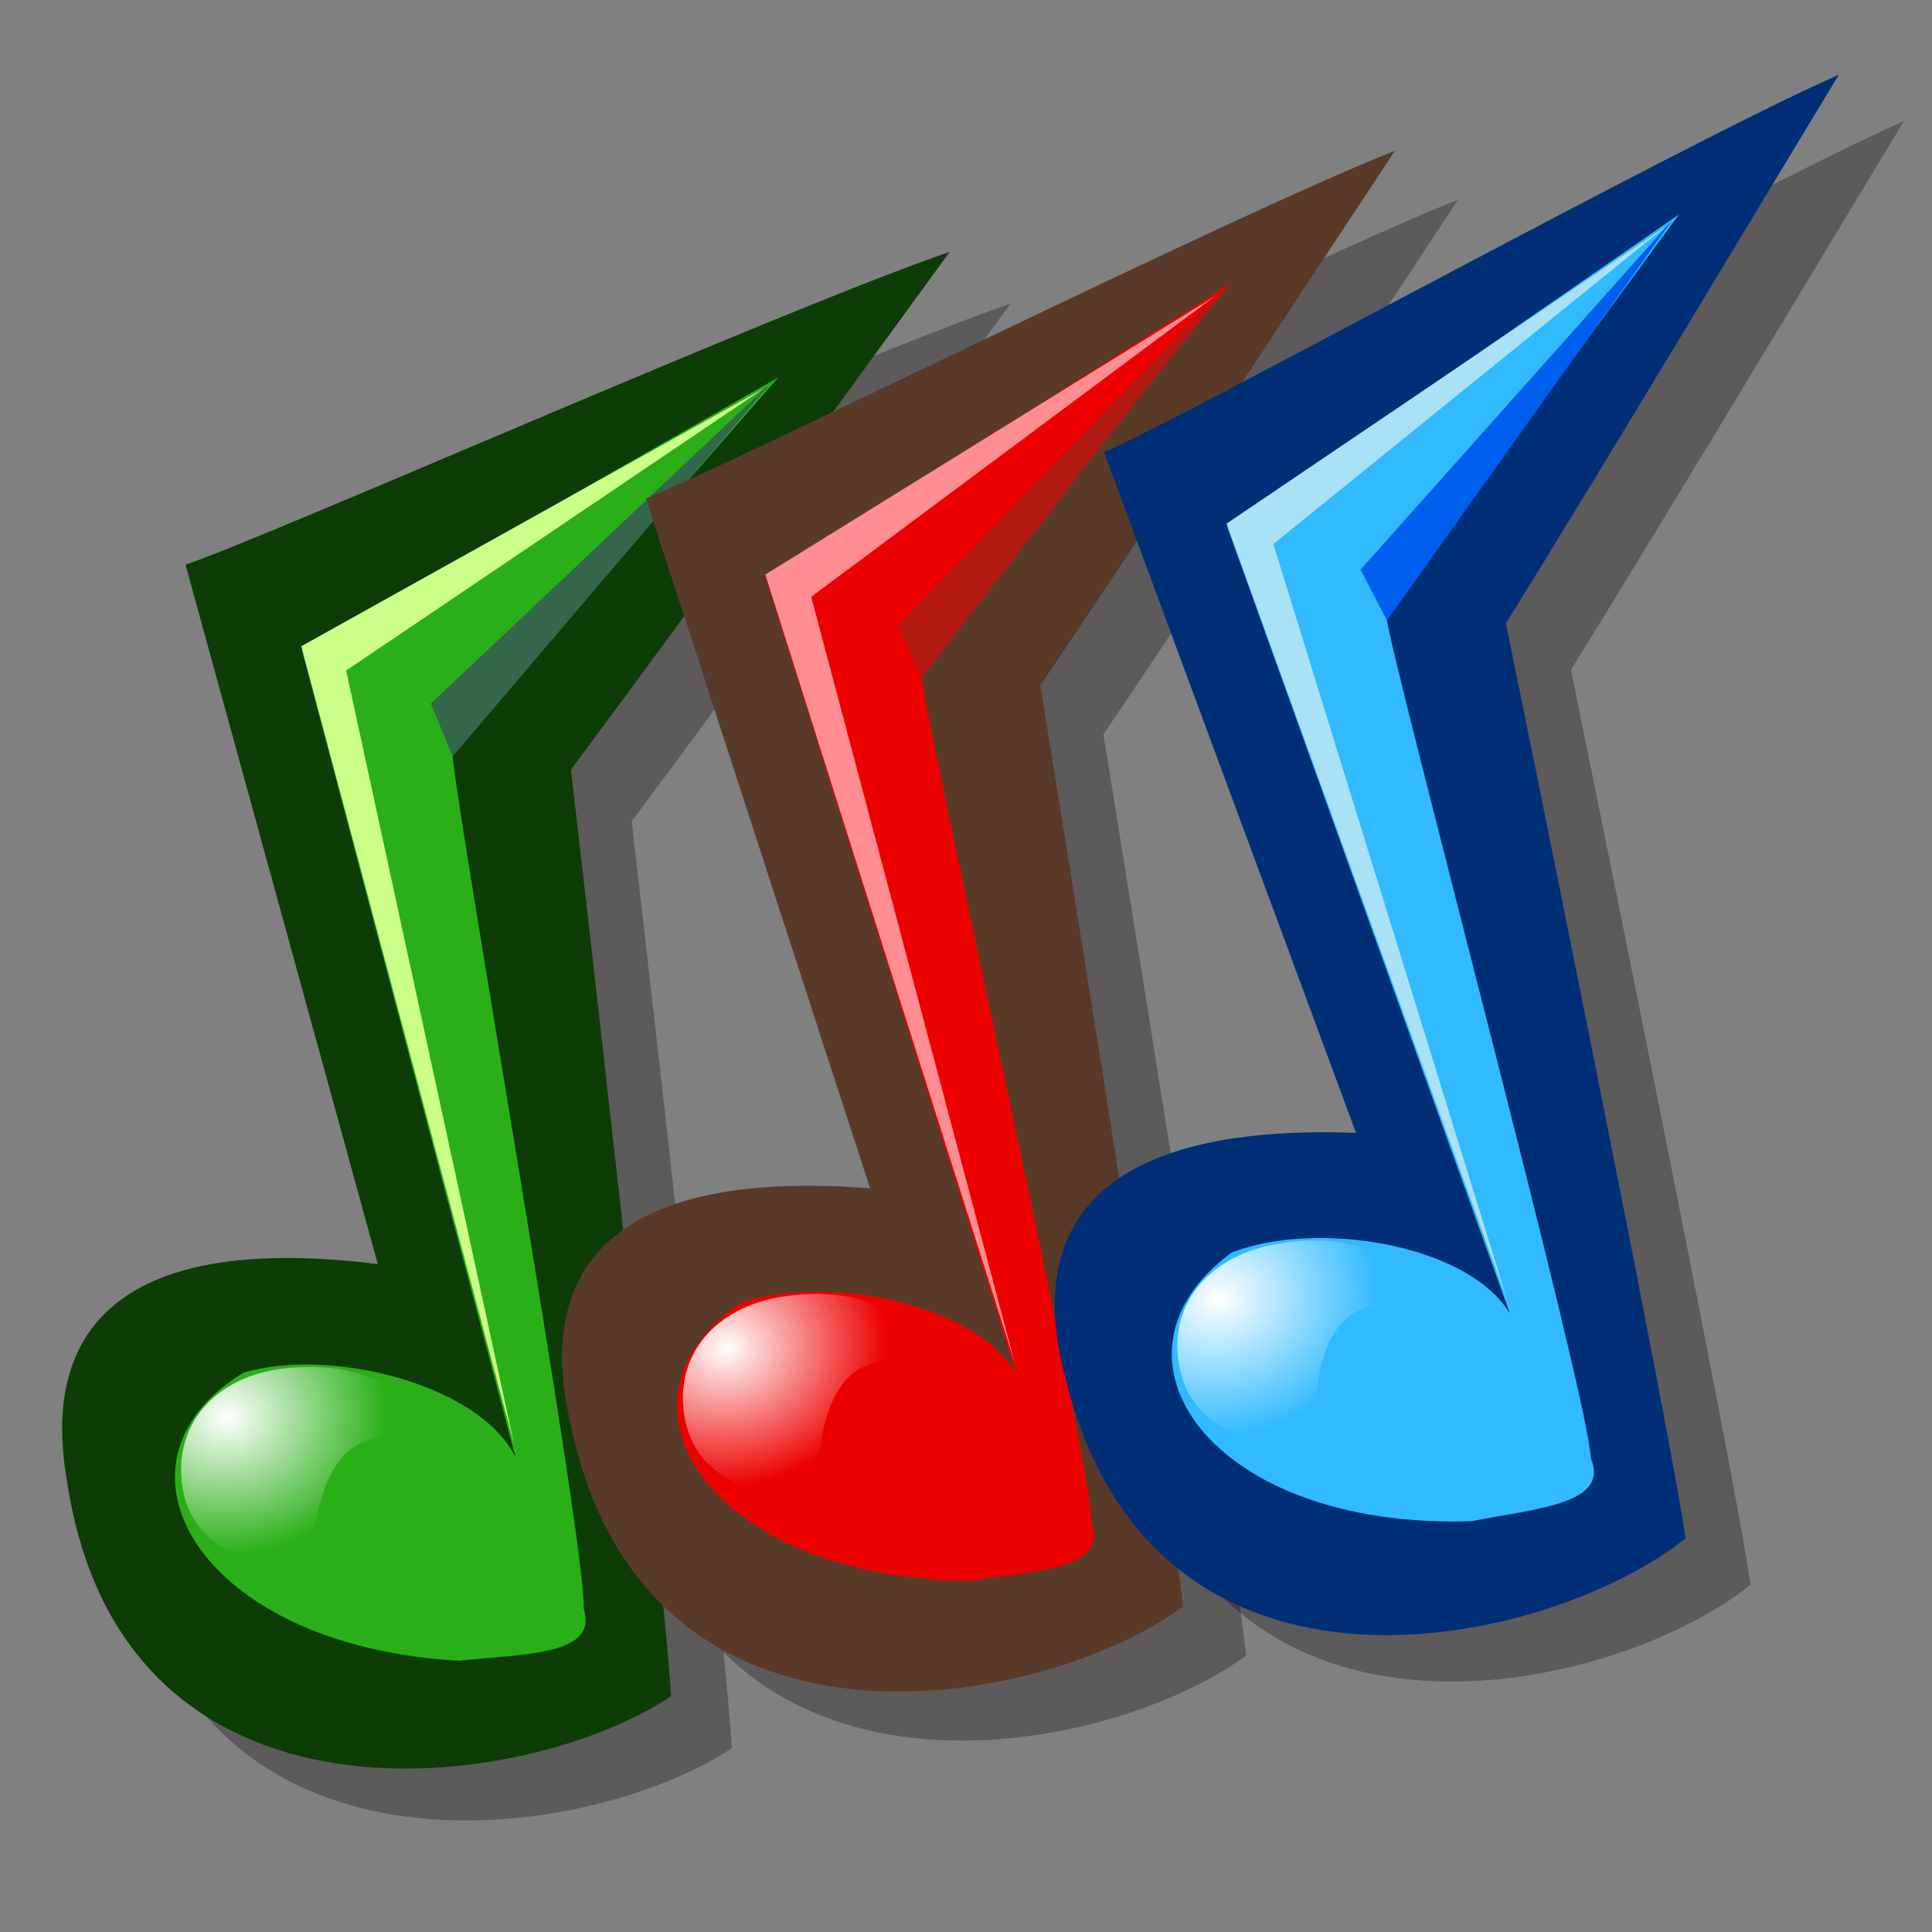
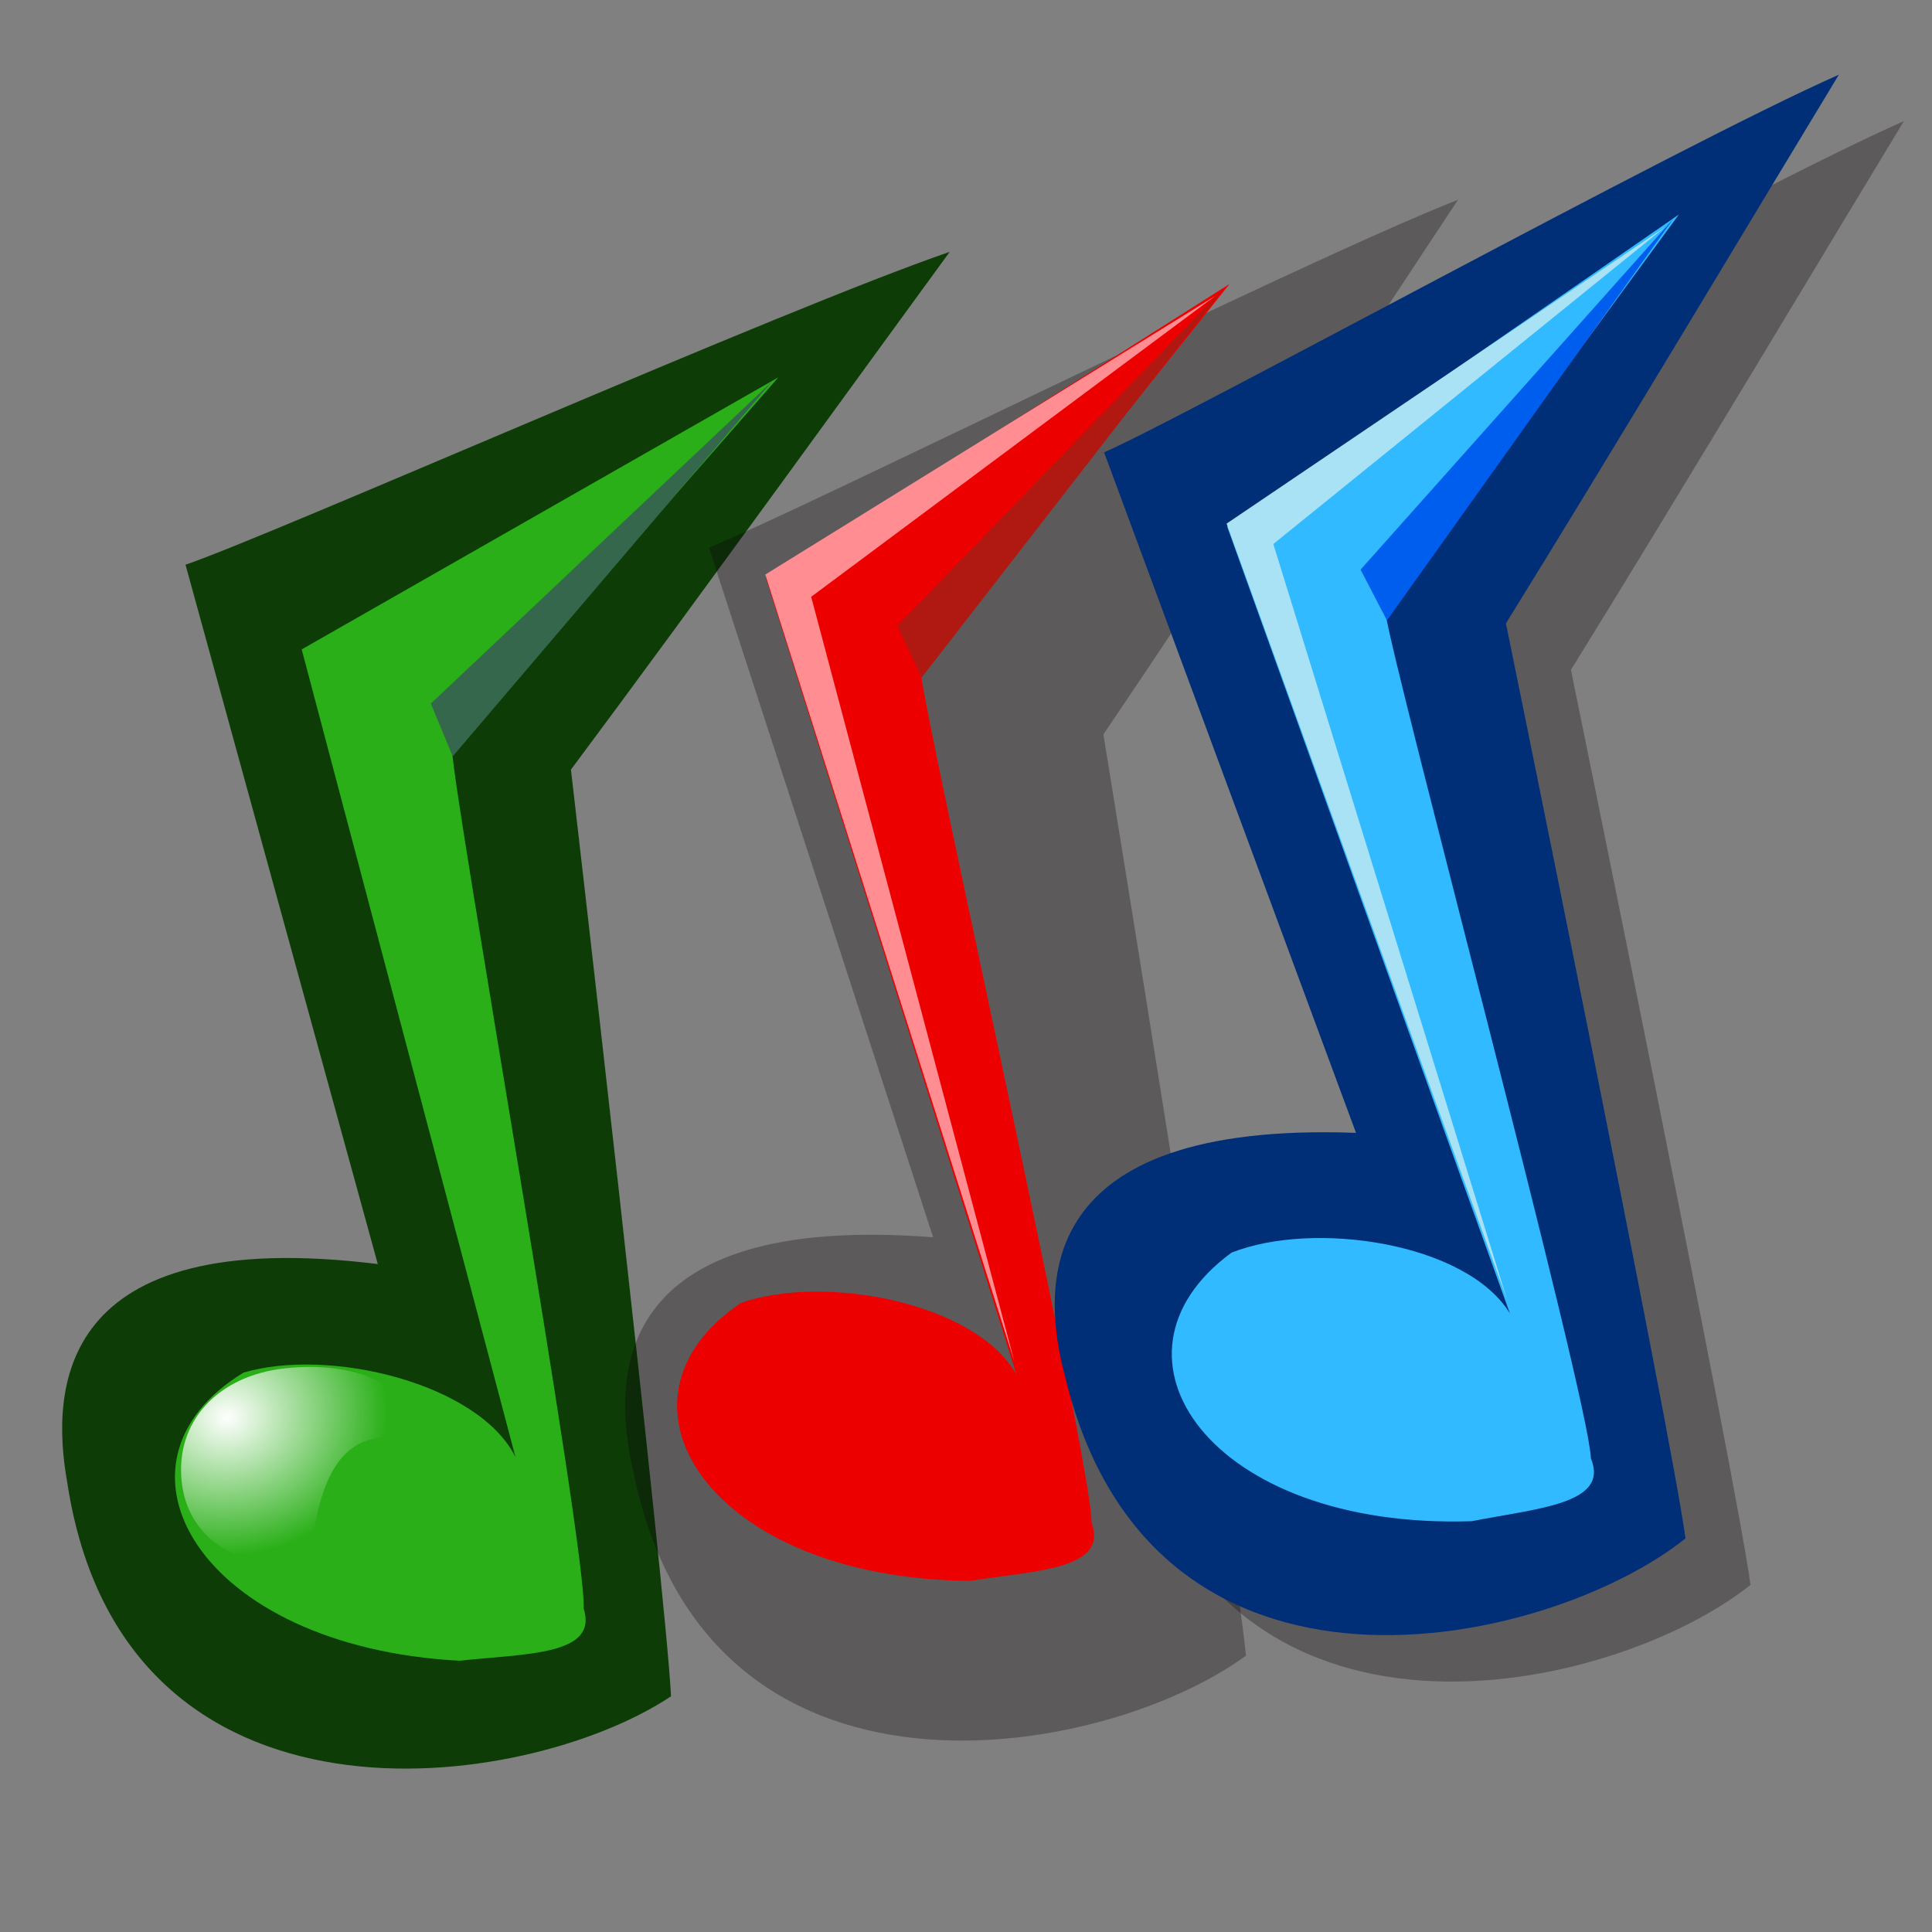
<svg xmlns="http://www.w3.org/2000/svg" xmlns:ns1="http://sodipodi.sourceforge.net/DTD/sodipodi-0.dtd" xmlns:ns2="http://www.inkscape.org/namespaces/inkscape" xmlns:xlink="http://www.w3.org/1999/xlink" version="1" x="0" y="0" width="90" height="90" id="svg548" ns1:version="0.32" ns2:version="0.46+devel" ns1:docname="soundconverter.svg" ns2:output_extension="org.inkscape.output.svg.inkscape">
  <rect width="100%" height="100%" fill="#808080" stroke="none" />
  <ns1:namedview ns2:window-height="619" ns2:window-width="795" ns2:pageshadow="2" ns2:pageopacity="0.0" guidetolerance="10.0" gridtolerance="10.0" objecttolerance="10.0" borderopacity="1.0" bordercolor="#666666" pagecolor="#ffffff" id="base" ns2:zoom="3.197694" ns2:cx="49.304618" ns2:cy="30.477408" ns2:window-x="219" ns2:window-y="40" ns2:current-layer="svg548" showgrid="false" />
  <defs id="defs550">
    <linearGradient x1="0" y1="0" x2="1" y2="0" id="linearGradient619" gradientUnits="objectBoundingBox" spreadMethod="pad">
      <stop style="stop-color:#ffffff;stop-opacity:1;" offset="0" id="stop620" />
      <stop style="stop-color:#ffffff;stop-opacity:0;" offset="1" id="stop621" />
    </linearGradient>
    <radialGradient cx="9.371" cy="60.759" fx="9.371" fy="60.759" r="3.43" id="radialGradient622" xlink:href="#linearGradient619" gradientUnits="userSpaceOnUse" gradientTransform="matrix(1.075,0,0,0.93,-2.9706059e-7,-1.274941e-6)" spreadMethod="pad" />
    <radialGradient ns2:collect="always" xlink:href="#linearGradient619" id="radialGradient3746" gradientUnits="userSpaceOnUse" gradientTransform="matrix(1.075,0,0,0.93,-2.970606e-7,-1.274941e-6)" spreadMethod="pad" cx="9.371" cy="60.759" fx="9.371" fy="60.759" r="3.43" />
    <radialGradient ns2:collect="always" xlink:href="#linearGradient619" id="radialGradient3822" gradientUnits="userSpaceOnUse" gradientTransform="matrix(1.075,0,0,0.93,-2.970606e-7,-1.274941e-6)" spreadMethod="pad" cx="9.371" cy="60.759" fx="9.371" fy="60.759" r="3.43" />
  </defs>
  <g transform="matrix(1.352,-0.146,0.146,1.352,-76.593,-8.708)" style="font-size:12px" id="g637">
-     <path d="m 59.552,32.327 3.977,24.528 c -10.828,-2.541 -11.601,3.094 -11.38,6.298 0.552,12.706 14.474,12.264 19.777,9.502 0.221,-3.756 0,-31.93 0,-31.93 4.419,-4.751 12.485,-13.7 14.805,-16.241 -5.856,1.326 -24.196,7.182 -27.179,7.845 z" transform="translate(1.878,1.989)" style="fill:#0d0007;fill-opacity:0.3;fill-rule:evenodd;stroke-width:1pt" id="path636" />
    <path d="m 59.552,32.327 3.977,24.528 c -10.828,-2.541 -11.601,3.094 -11.38,6.298 0.552,12.706 14.474,12.264 19.777,9.502 0.221,-3.756 0,-31.93 0,-31.93 4.419,-4.751 12.485,-13.7 14.805,-16.241 -5.856,1.326 -24.196,7.182 -27.179,7.845 z" style="fill:#0d3c07;fill-rule:evenodd;stroke-width:1pt" id="path617" />
    <path d="M 67.507,63.925 63.198,35.641 80.433,28.128 67.948,39.619 c -0.111,1.768 1.657,27.732 1.326,29.721 0.332,1.657 -2.099,1.326 -4.42,1.326 -8.839,-1.436 -11.711,-8.065 -6.298,-10.607 2.983,-0.552 7.955,1.215 8.949,3.867 z" style="fill:#2aaf18;fill-rule:evenodd;stroke-width:1pt" id="path575" />
    <path d="m 14.474,57.572 c -1.855,-0.78 -2.474,0.631 -2.873,2.486 -1.586,0 -2.724,-0.817 -2.724,-2.189 0,-1.372 1.064,-2.337 2.65,-2.337 1.586,0 2.947,0.668 2.947,2.041 z" transform="matrix(1.489,0,0,1.489,42.832,-22.622)" style="fill:url(#radialGradient622);fill-rule:evenodd;stroke-width:1pt" id="path628" />
    <path d="M 67.948,39.84 67.396,37.961 80.212,28.239 67.948,39.84 z" style="fill:#34674b;fill-rule:evenodd;stroke-width:1pt" id="path629" />
-     <path d="M 79.881,28.46 64.634,36.525 67.507,63.483 63.198,35.531 79.881,28.46 z" style="fill:#cbff87;fill-rule:evenodd;stroke-width:1pt" id="path632" />
  </g>
  <g id="g3732" style="font-size:12px" transform="matrix(1.344,-0.208,0.208,1.344,-56.677,-7.844)">
    <path id="path3734" style="fill:#0d0007;fill-opacity:0.3;fill-rule:evenodd;stroke-width:1pt" transform="translate(1.878,1.989)" d="m 59.552,32.327 3.977,24.528 c -10.828,-2.541 -11.601,3.094 -11.38,6.298 0.552,12.706 14.474,12.264 19.777,9.502 0.221,-3.756 0,-31.93 0,-31.93 4.419,-4.751 12.485,-13.7 14.805,-16.241 -5.856,1.326 -24.196,7.182 -27.179,7.845 z" />
-     <path id="path3736" style="fill:#593a28;fill-rule:evenodd;stroke-width:1pt" d="m 59.552,32.327 3.977,24.528 c -10.828,-2.541 -11.601,3.094 -11.38,6.298 0.552,12.706 14.474,12.264 19.777,9.502 0.221,-3.756 0,-31.93 0,-31.93 4.419,-4.751 12.485,-13.7 14.805,-16.241 -5.856,1.326 -24.196,7.182 -27.179,7.845 z" />
    <path id="path3738" style="fill:#ed0000;fill-rule:evenodd;stroke-width:1pt" d="M 67.507,63.925 63.198,35.641 80.433,28.128 67.948,39.619 c -0.111,1.768 1.657,27.732 1.326,29.721 0.332,1.657 -2.099,1.326 -4.42,1.326 -8.839,-1.436 -11.711,-8.065 -6.298,-10.607 2.983,-0.552 7.955,1.215 8.949,3.867 z" />
-     <path id="path3740" style="fill:url(#radialGradient3746);fill-rule:evenodd;stroke-width:1pt" transform="matrix(1.489,0,0,1.489,42.832,-22.622)" d="m 14.474,57.572 c -1.855,-0.78 -2.474,0.631 -2.873,2.486 -1.586,0 -2.724,-0.817 -2.724,-2.189 0,-1.372 1.064,-2.337 2.65,-2.337 1.586,0 2.947,0.668 2.947,2.041 z" />
    <path id="path3742" style="fill:#b01911;fill-rule:evenodd;stroke-width:1pt" d="M 67.948,39.84 67.396,37.961 80.212,28.239 67.948,39.84 z" />
    <path id="path3744" style="fill:#ff8d92;fill-rule:evenodd;stroke-width:1pt" d="M 79.881,28.46 64.634,36.525 67.507,63.483 63.198,35.531 79.881,28.46 z" />
  </g>
  <g transform="matrix(1.335,-0.262,0.262,1.335,-36.539,-6.484)" style="font-size:12px" id="g3808">
    <path d="m 59.552,32.327 3.977,24.528 c -10.828,-2.541 -11.601,3.094 -11.38,6.298 0.552,12.706 14.474,12.264 19.777,9.502 0.221,-3.756 0,-31.93 0,-31.93 4.419,-4.751 12.485,-13.7 14.805,-16.241 -5.856,1.326 -24.196,7.182 -27.179,7.845 z" transform="translate(1.878,1.989)" style="fill:#0d0007;fill-opacity:0.3;fill-rule:evenodd;stroke-width:1pt" id="path3810" />
    <path d="m 59.552,32.327 3.977,24.528 c -10.828,-2.541 -11.601,3.094 -11.38,6.298 0.552,12.706 14.474,12.264 19.777,9.502 0.221,-3.756 0,-31.93 0,-31.93 4.419,-4.751 12.485,-13.7 14.805,-16.241 -5.856,1.326 -24.196,7.182 -27.179,7.845 z" style="fill:#002f77;fill-rule:evenodd;stroke-width:1pt" id="path3812" />
    <path d="M 67.507,63.925 63.198,35.641 80.433,28.128 67.948,39.619 c -0.111,1.768 1.657,27.732 1.326,29.721 0.332,1.657 -2.099,1.326 -4.42,1.326 -8.839,-1.436 -11.711,-8.065 -6.298,-10.607 2.983,-0.552 7.955,1.215 8.949,3.867 z" style="fill:#31baff;fill-rule:evenodd;stroke-width:1pt" id="path3814" />
-     <path d="m 14.474,57.572 c -1.855,-0.78 -2.474,0.631 -2.873,2.486 -1.586,0 -2.724,-0.817 -2.724,-2.189 0,-1.372 1.064,-2.337 2.65,-2.337 1.586,0 2.947,0.668 2.947,2.041 z" transform="matrix(1.489,0,0,1.489,42.832,-22.622)" style="fill:url(#radialGradient3822);fill-rule:evenodd;stroke-width:1pt" id="path3816" />
    <path d="M 67.948,39.84 67.396,37.961 80.212,28.239 67.948,39.84 z" style="fill:#005eee;fill-rule:evenodd;stroke-width:1pt" id="path3818" />
    <path d="M 79.881,28.46 64.634,36.525 67.507,63.483 63.198,35.531 79.881,28.46 z" style="fill:#a9e2f5;fill-rule:evenodd;stroke-width:1pt" id="path3820" />
  </g>
</svg>